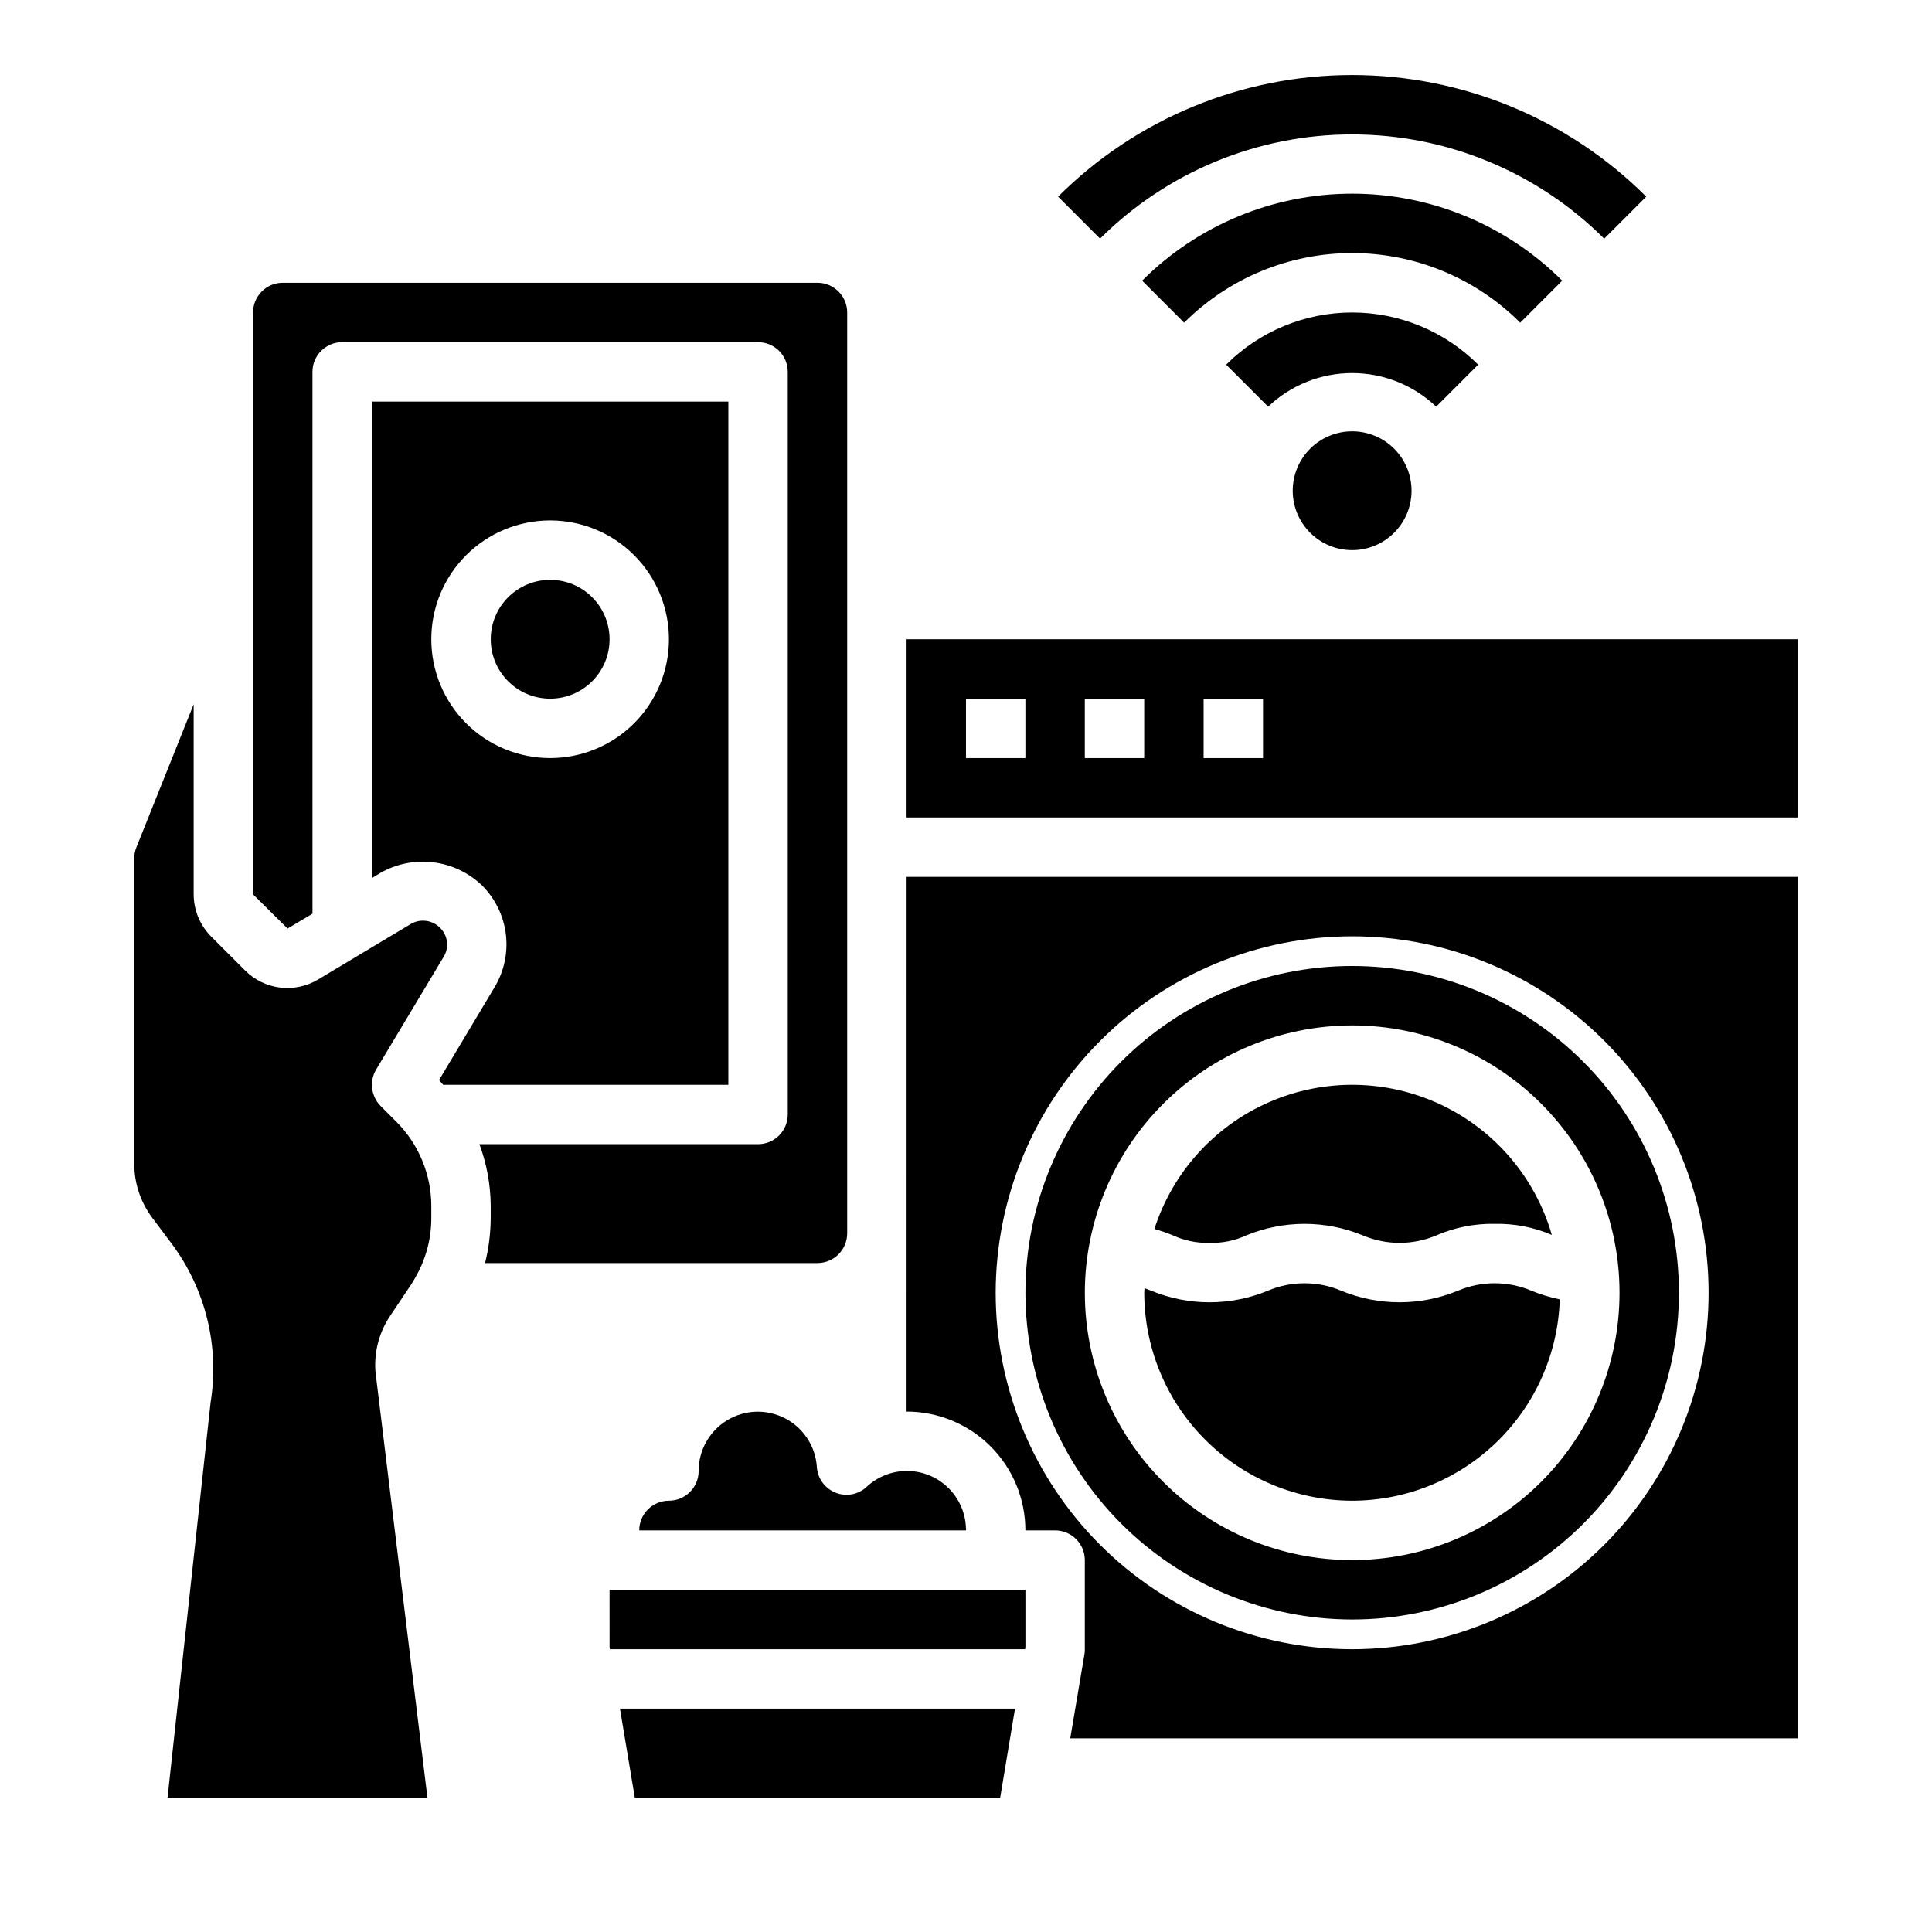
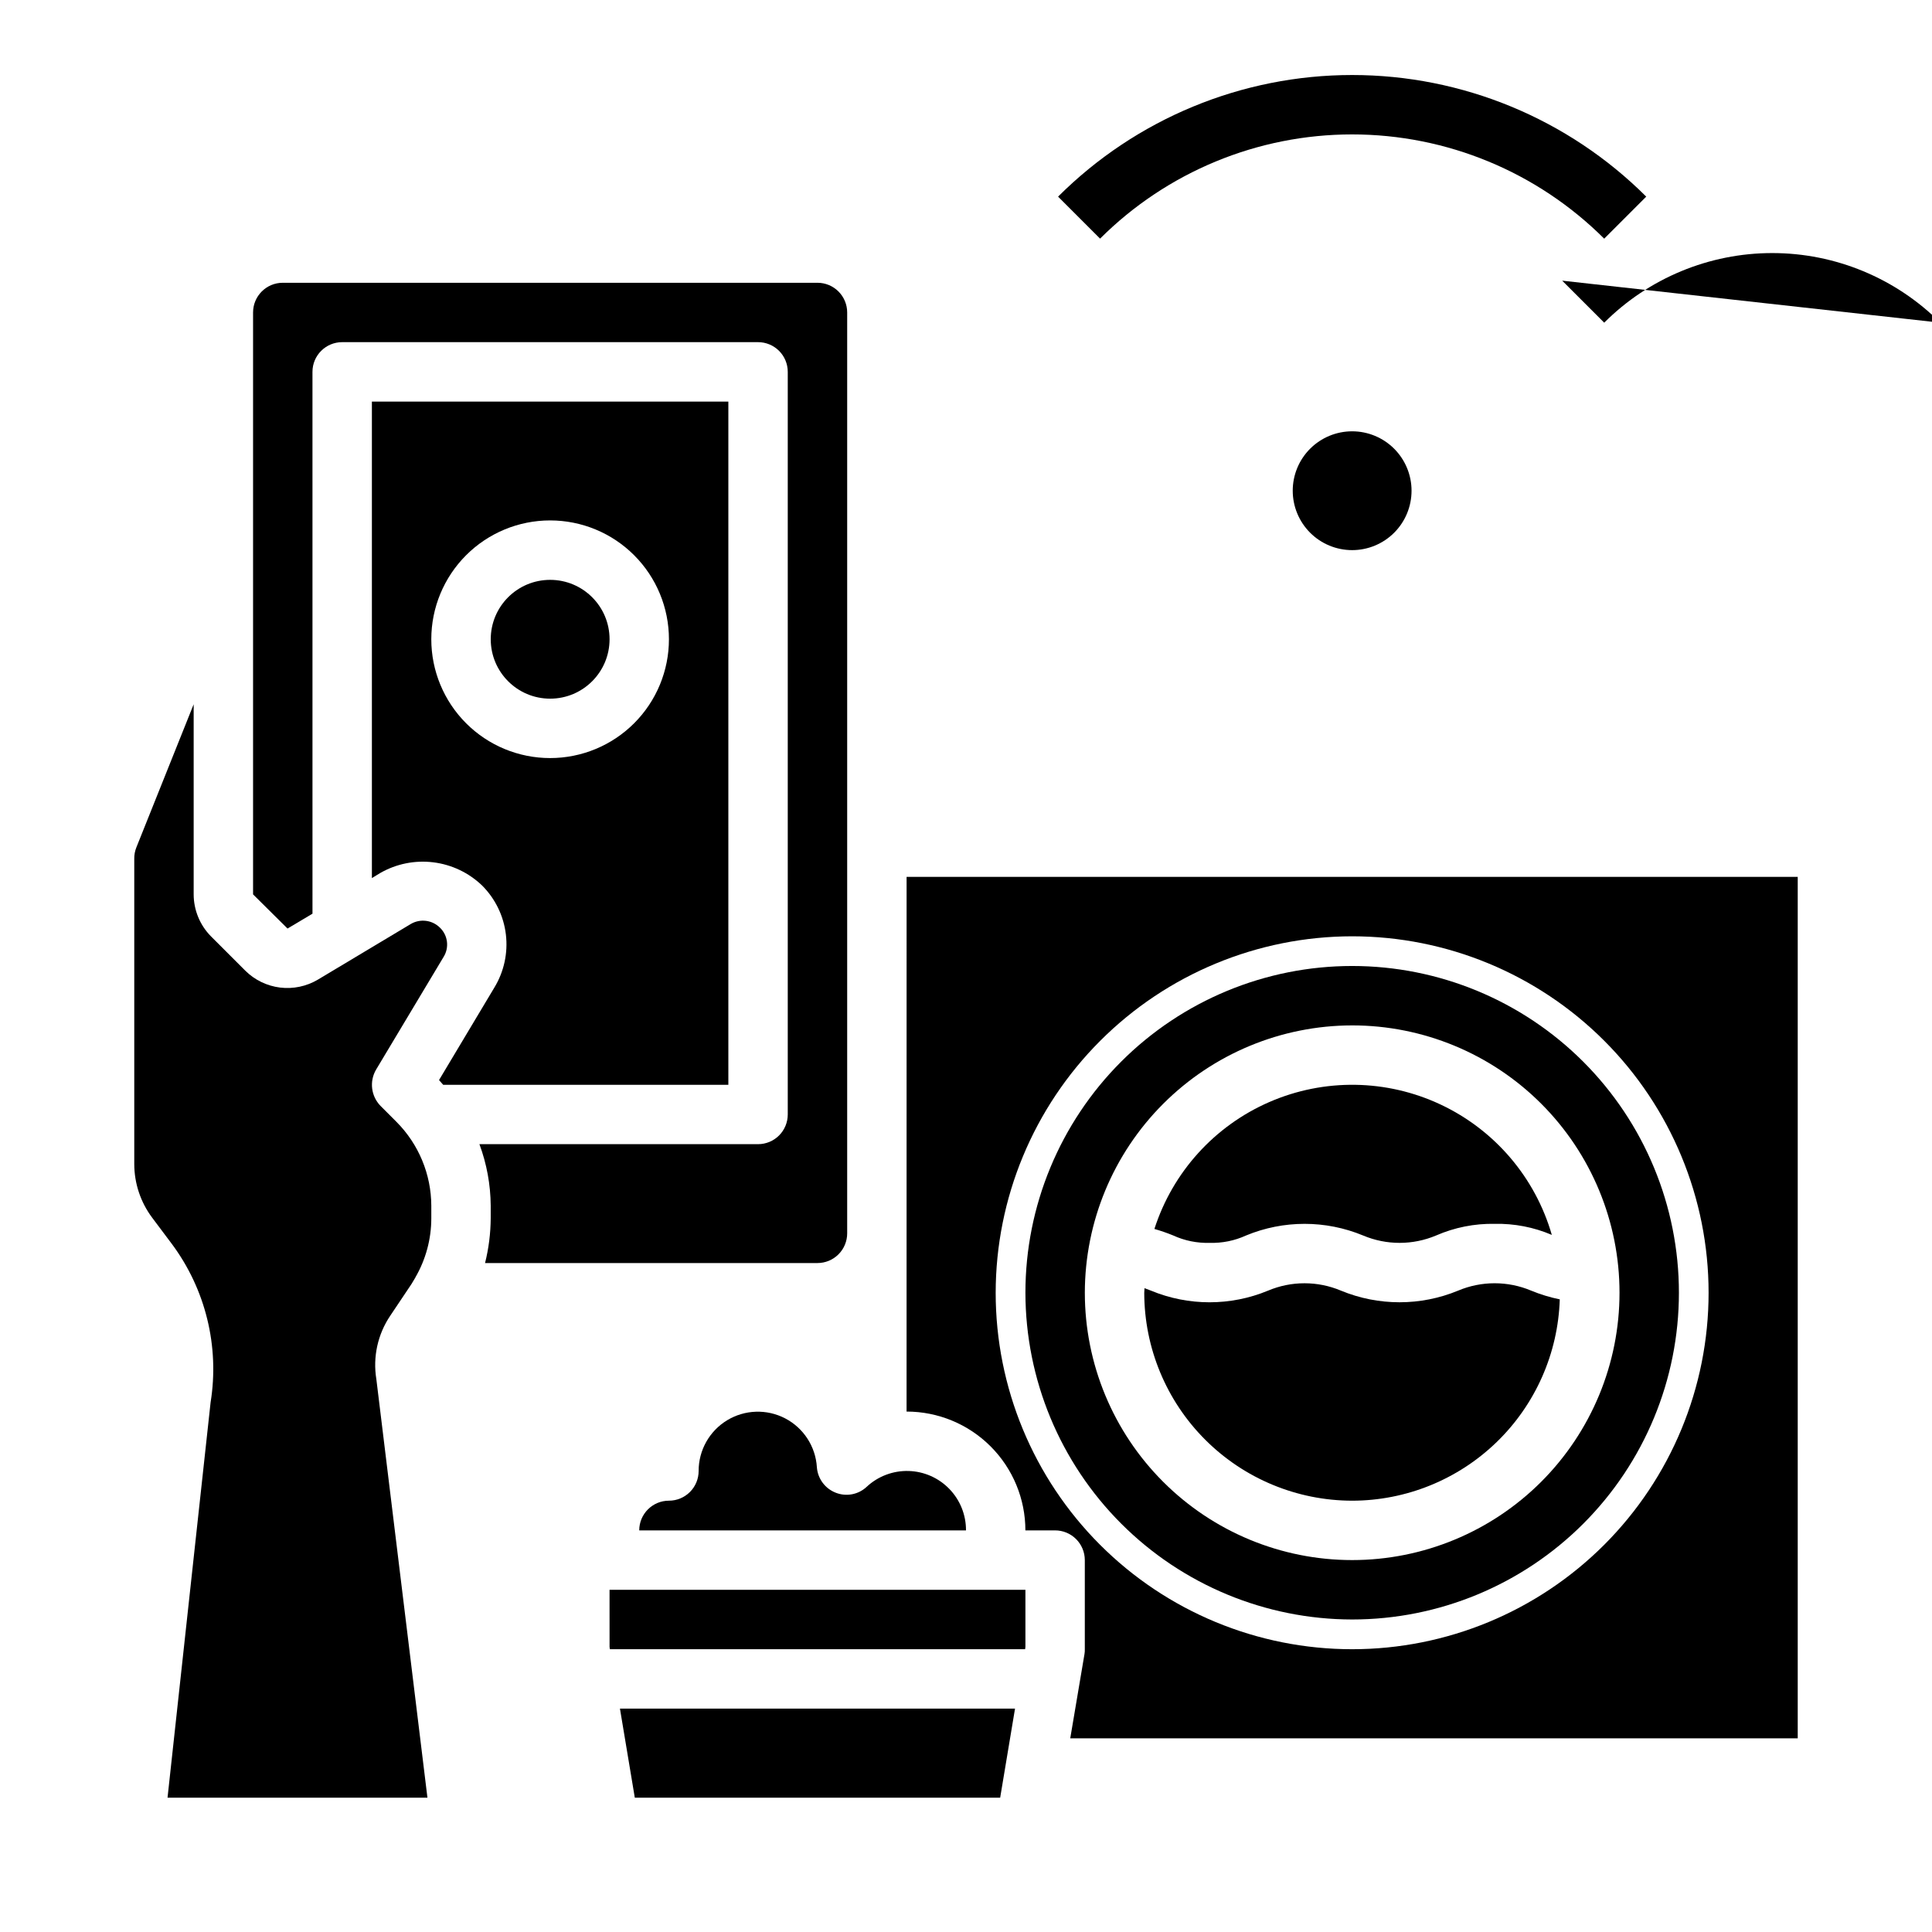
<svg xmlns="http://www.w3.org/2000/svg" fill="#000000" width="800px" height="800px" version="1.1" viewBox="144 144 512 512">
  <g>
    <path d="m491.2 262.91c-2.953 2.953-4.613 6.957-4.613 11.133s1.66 8.184 4.613 11.137c2.949 2.949 6.957 4.609 11.133 4.609 4.176 0 8.18-1.66 11.133-4.609 2.953-2.953 4.609-6.961 4.609-11.137s-1.66-8.18-4.613-11.133c-2.953-2.949-6.957-4.609-11.129-4.609-4.176 0-8.18 1.66-11.133 4.609z" />
-     <path d="m535.73 240.64c-8.855-8.855-20.867-13.828-33.391-13.828-12.523 0-24.535 4.973-33.395 13.828l11.133 11.133c6-5.719 13.973-8.906 22.262-8.906 8.289 0 16.258 3.188 22.262 8.906z" />
-     <path d="m558 218.38c-14.762-14.762-34.785-23.055-55.66-23.055-20.879 0-40.902 8.293-55.664 23.055l11.133 11.133c11.809-11.812 27.828-18.449 44.531-18.449 16.703 0 32.719 6.637 44.531 18.449z" />
+     <path d="m558 218.38l11.133 11.133c11.809-11.812 27.828-18.449 44.531-18.449 16.703 0 32.719 6.637 44.531 18.449z" />
    <path d="m569.13 207.25 11.141-11.141c-20.688-20.641-48.715-32.23-77.934-32.23-29.223 0-57.25 11.59-77.934 32.23l11.133 11.133-0.004-0.004c17.734-17.688 41.758-27.621 66.801-27.617 25.047 0 49.066 9.938 66.797 27.629z" />
    <path d="m464.55 473.37c3.328 0.102 6.637-0.566 9.664-1.953 9.93-4.113 21.086-4.113 31.016 0 6.188 2.609 13.164 2.609 19.352 0 4.898-2.133 10.195-3.188 15.539-3.086 5.195-0.109 10.352 0.891 15.129 2.93-4.394-15.215-15.129-27.797-29.457-34.539s-30.863-6.988-45.387-0.68c-14.523 6.312-25.625 18.57-30.477 33.645 1.684 0.48 3.34 1.051 4.961 1.715 3.023 1.391 6.332 2.066 9.66 1.969z" />
-     <path d="m384.25 313.41v47.23h236.16v-47.23zm31.488 31.488h-15.742v-15.746h15.742zm31.488 0h-15.742v-15.746h15.742zm31.488 0h-15.742v-15.746h15.742z" />
    <path d="m312.23 620.41h96.824l3.938-23.613h-104.7z" />
    <path d="m272.55 478.72h88.086c2.09 0 4.09-0.828 5.566-2.305 1.477-1.477 2.309-3.481 2.309-5.566v-244.04c0-2.086-0.832-4.09-2.309-5.566-1.477-1.477-3.477-2.305-5.566-2.305h-141.7c-4.348 0-7.871 3.523-7.871 7.871v154.21l9.133 9.055 6.613-3.938-0.004-143.59c0-4.348 3.527-7.871 7.875-7.871h110.21c2.086 0 4.09 0.828 5.566 2.305 1.477 1.477 2.305 3.477 2.305 5.566v196.8c0 2.086-0.828 4.09-2.305 5.566-1.477 1.477-3.481 2.305-5.566 2.305h-73.84c1.938 5.215 2.949 10.73 2.992 16.297v3.305c-0.023 4.008-0.523 8-1.496 11.887z" />
    <path d="m365.44 539.57c-2.82-1.113-4.75-3.746-4.961-6.769-0.348-5.477-3.531-10.375-8.398-12.914-4.867-2.535-10.703-2.344-15.395 0.504-4.688 2.852-7.547 7.945-7.539 13.434 0 2.086-0.828 4.09-2.305 5.566s-3.477 2.305-5.566 2.305c-4.348 0-7.871 3.523-7.871 7.871h86.594c0.023-4.094-1.555-8.035-4.402-10.977-2.844-2.945-6.731-4.656-10.824-4.766s-8.066 1.387-11.066 4.172c-2.211 2.094-5.441 2.707-8.266 1.574z" />
    <path d="m337.02 250.43h-94.465v126.27l2.203-1.34c4.254-2.441 9.184-3.438 14.051-2.84 4.867 0.594 9.41 2.75 12.949 6.144 3.5 3.5 5.719 8.07 6.305 12.98 0.586 4.914-0.496 9.879-3.074 14.102l-14.641 24.48c0.395 0.395 0.707 0.867 1.102 1.258l75.57 0.004zm-47.234 94.465c-8.352 0-16.359-3.316-22.266-9.223-5.902-5.906-9.223-13.914-9.223-22.266s3.32-16.359 9.223-22.266c5.906-5.906 13.914-9.223 22.266-9.223 8.352 0 16.363 3.316 22.266 9.223 5.906 5.906 9.223 13.914 9.223 22.266s-3.316 16.359-9.223 22.266c-5.902 5.906-13.914 9.223-22.266 9.223z" />
    <path d="m305.54 313.41c0 8.695-7.051 15.742-15.746 15.742-8.695 0-15.742-7.047-15.742-15.742s7.047-15.742 15.742-15.742c8.695 0 15.746 7.047 15.746 15.742" />
    <path d="m244.84 437.07c-2.508-2.57-2.992-6.5-1.18-9.602l17.871-29.836c1.578-2.492 1.18-5.75-0.945-7.793-2.027-2.016-5.152-2.434-7.637-1.023l-24.719 14.801c-3.012 1.785-6.531 2.523-10.008 2.098-3.477-0.43-6.711-1.996-9.199-4.461l-9.133-9.133c-2.914-2.957-4.555-6.941-4.566-11.098v-50.383l-15.191 37.945c-0.379 0.949-0.566 1.969-0.551 2.992v80.922c0.012 5.109 1.668 10.078 4.723 14.172l5.195 6.926c8.98 12.043 12.699 27.207 10.312 42.035l-11.414 104.78h68.879l-13.539-110.91c-0.965-5.883 0.359-11.91 3.699-16.848l5.59-8.344c0.316-0.551 0.629-1.023 0.945-1.574 0.078-0.078 0.078-0.078 0.078-0.156v-0.004c2.785-4.777 4.254-10.211 4.25-15.742v-3.305c-0.031-8.324-3.34-16.297-9.207-22.199z" />
    <path d="m384.25 518.08c8.352 0 16.359 3.316 22.266 9.223s9.223 13.914 9.223 22.266h7.871c2.09 0 4.09 0.828 5.566 2.305 1.477 1.477 2.309 3.481 2.309 5.566v23.617c0.016 0.422-0.012 0.844-0.082 1.262l-3.777 22.355h192.79v-228.29h-236.16zm118.08-125.95c25.051 0 49.078 9.953 66.797 27.668 17.715 17.719 27.668 41.746 27.668 66.797 0 25.055-9.953 49.082-27.668 66.797-17.719 17.715-41.746 27.668-66.797 27.668-25.055 0-49.082-9.953-66.797-27.668-17.715-17.715-27.668-41.742-27.668-66.797 0.027-25.043 9.988-49.055 27.699-66.766 17.707-17.711 41.719-27.672 66.766-27.699z" />
    <path d="m305.54 580.43 0.078 0.629h110.05l0.078-0.629v-15.113h-110.21z" />
    <path d="m502.34 541.7c14.301-0.016 28.035-5.59 38.305-15.547 10.266-9.957 16.258-23.516 16.711-37.809-2.59-0.527-5.125-1.301-7.57-2.309-6.199-2.613-13.188-2.613-19.383 0-9.938 4.106-21.094 4.106-31.031 0-6.18-2.609-13.152-2.609-19.332 0-9.93 4.113-21.082 4.113-31.008 0-0.605-0.234-1.164-0.457-1.73-0.66 0 0.41-0.062 0.789-0.062 1.227h-0.004c0.02 14.609 5.832 28.613 16.16 38.941 10.332 10.328 24.336 16.141 38.945 16.156z" />
    <path d="m502.34 573.18c22.965 0 44.988-9.125 61.23-25.363 16.238-16.238 25.359-38.266 25.359-61.23s-9.121-44.988-25.359-61.23c-16.242-16.238-38.266-25.359-61.23-25.359-22.969 0-44.992 9.121-61.23 25.359-16.238 16.242-25.363 38.266-25.363 61.23 0.027 22.957 9.16 44.969 25.391 61.199 16.234 16.234 38.246 25.367 61.203 25.395zm0-157.44c18.789 0 36.809 7.465 50.098 20.75 13.285 13.289 20.75 31.309 20.75 50.098 0 18.793-7.465 36.812-20.75 50.098-13.289 13.289-31.309 20.75-50.098 20.75-18.793 0-36.812-7.461-50.098-20.75-13.289-13.285-20.75-31.305-20.75-50.098 0.02-18.781 7.488-36.793 20.773-50.074 13.281-13.281 31.289-20.754 50.074-20.773z" />
  </g>
</svg>